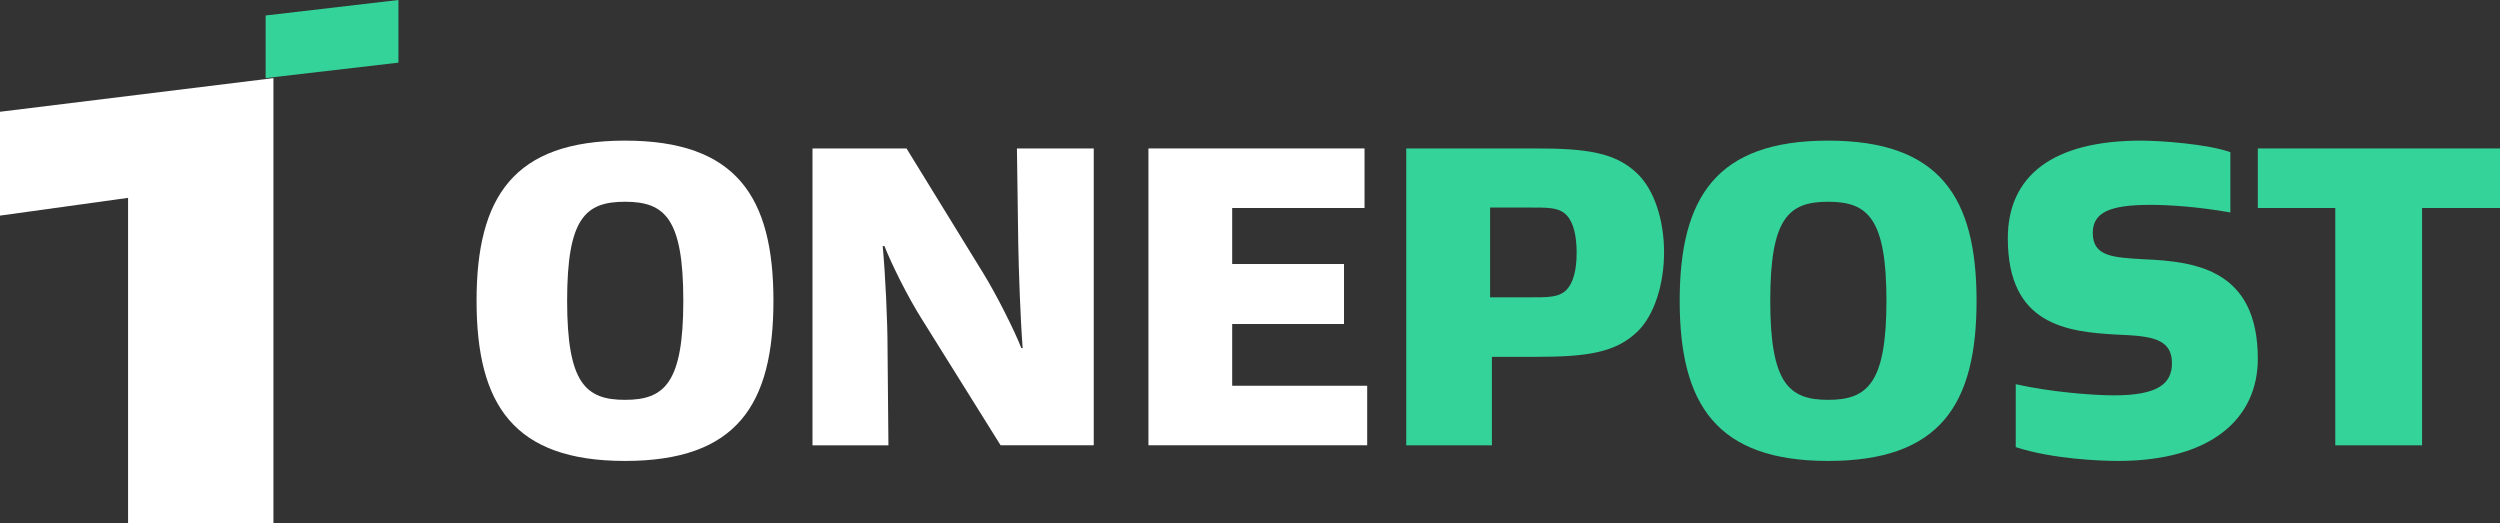
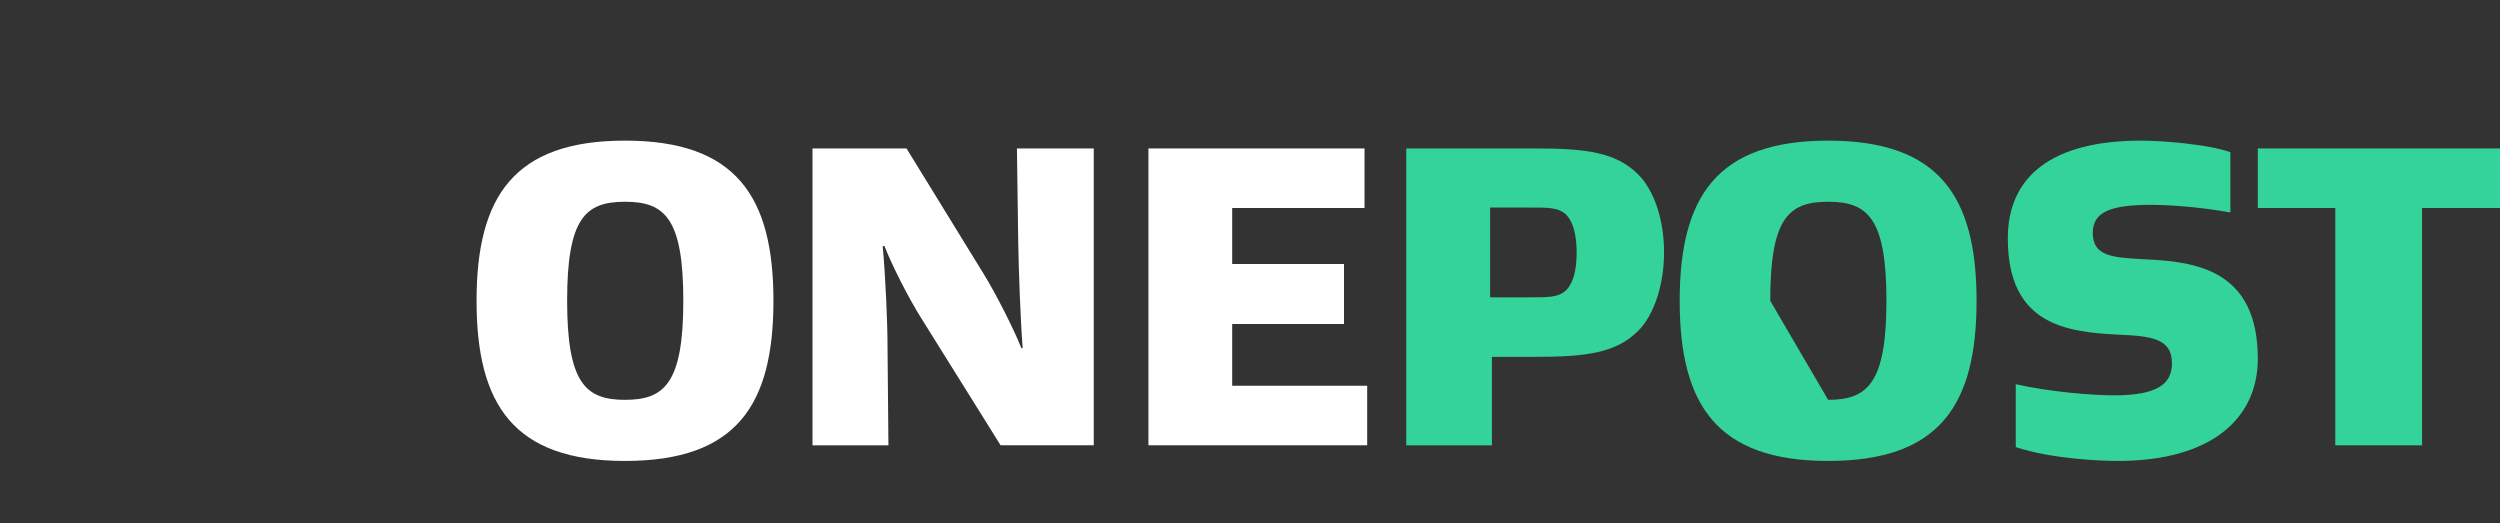
<svg xmlns="http://www.w3.org/2000/svg" width="320px" height="67px" viewBox="0 0 320 67" version="1.1">
  <rect x="0" y="0" width="320" height="67" fill="#333333" stroke="none" />
  <title>onepost-logo</title>
  <g id="Page-1" stroke="none" stroke-width="1" fill="none" fill-rule="evenodd">
    <g id="onepost-logo" fill-rule="nonzero">
      <path d="M80,59 C65.75,59 61,51.803 61,38.502 C61,25.201 65.75,18 80,18 C94.25,18 99,25.197 99,38.502 C99,51.808 94.307,59 80,59 Z M80,51.18 C85.035,51.18 87.464,49.067 87.464,38.502 C87.464,27.937 85.087,25.824 80,25.824 C74.913,25.824 72.593,27.937 72.593,38.502 C72.593,49.067 74.97,51.18 80,51.18 Z" id="Shape" fill="#FFFFFF" />
      <path d="M125.757,34.805 C127.564,37.72 129.882,42.371 130.731,44.557 L130.902,44.557 C130.617,40.913 130.394,34.635 130.337,31.16 L130.167,19 L140,19 L140,56.995 L128.076,56.995 L118.072,40.97 C116.209,38.054 114.061,33.686 113.212,31.499 L112.985,31.499 C113.326,35.143 113.606,41.139 113.606,44.614 L113.719,57 L104,57 L104,19 L116.033,19 L125.753,34.805 L125.757,34.805 Z" id="Path" fill="#FFFFFF" />
      <polygon id="Path" fill="#FFFFFF" points="175 56.995 147 56.995 147 19 174.66 19 174.66 26.623 157.72 26.623 157.72 33.794 172.033 33.794 172.033 41.473 157.72 41.473 157.72 49.377 175 49.377 175 57" />
      <path d="M190.962,57 L180,57 L180,19 L196.557,19 C203.053,19 206.841,19.503 209.667,22.306 C211.758,24.38 213,28.19 213,32.281 C213,36.373 211.758,40.295 209.667,42.369 C206.841,45.172 203.057,45.675 196.557,45.675 L190.962,45.675 L190.962,56.995 L190.962,57 Z M195.651,38.056 C198.079,38.056 199.492,38.113 200.511,37.106 C201.36,36.208 201.81,34.642 201.81,32.342 C201.81,30.043 201.36,28.42 200.511,27.522 C199.497,26.511 198.084,26.567 195.651,26.567 L190.734,26.567 L190.734,38.056 L195.651,38.056 L195.651,38.056 Z" id="Shape" fill="#34D399" />
-       <path d="M234,59 C219.75,59 215,51.803 215,38.502 C215,25.201 219.75,18 234,18 C248.25,18 253,25.197 253,38.502 C253,51.808 248.307,59 234,59 L234,59 Z M234,51.18 C239.035,51.18 241.464,49.067 241.464,38.502 C241.464,27.937 239.087,25.824 234,25.824 C228.913,25.824 226.593,27.937 226.593,38.502 C226.593,49.067 228.97,51.18 234,51.18 Z" id="Shape" fill="#34D399" />
+       <path d="M234,59 C219.75,59 215,51.803 215,38.502 C215,25.201 219.75,18 234,18 C248.25,18 253,25.197 253,38.502 C253,51.808 248.307,59 234,59 L234,59 Z M234,51.18 C239.035,51.18 241.464,49.067 241.464,38.502 C241.464,27.937 239.087,25.824 234,25.824 C228.913,25.824 226.593,27.937 226.593,38.502 Z" id="Shape" fill="#34D399" />
      <path d="M278.012,46.494 C278.012,43.299 275.293,43.011 271.158,42.839 C264.476,42.494 257,41.583 257,30.506 C257,22.566 262.665,18 274.048,18 C276.652,18 282.66,18.455 285.488,19.485 L285.488,27.195 C281.296,26.452 277.56,26.222 275.293,26.222 C270.136,26.222 267.874,27.137 267.874,29.82 C267.874,32.849 270.479,32.964 274.499,33.189 C281.125,33.476 289,34.559 289,45.924 C289,53.519 283.107,59 271.101,59 C268.948,59 262.718,58.77 258.017,57.232 L258.017,49.178 C262.323,50.15 267.76,50.605 270.593,50.605 C276.087,50.605 278.012,49.178 278.012,46.494 L278.012,46.494 Z" id="Path" fill="#34D399" />
      <polygon id="Path" fill="#34D399" points="310.03 57 298.917 57 298.917 26.624 289 26.624 289 19 320 19 320 26.624 310.025 26.624 310.025 57" />
-       <polygon id="Path" fill="#FFFFFF" points="16.393 66.995 16.393 25.325 0 27.598 0 14.306 35 10 35 67 16.393 67" />
-       <polygon id="Path" fill="#34D399" points="34 10 34 1.981 51 0 51 8.019 34 9.995" />
    </g>
  </g>
</svg>